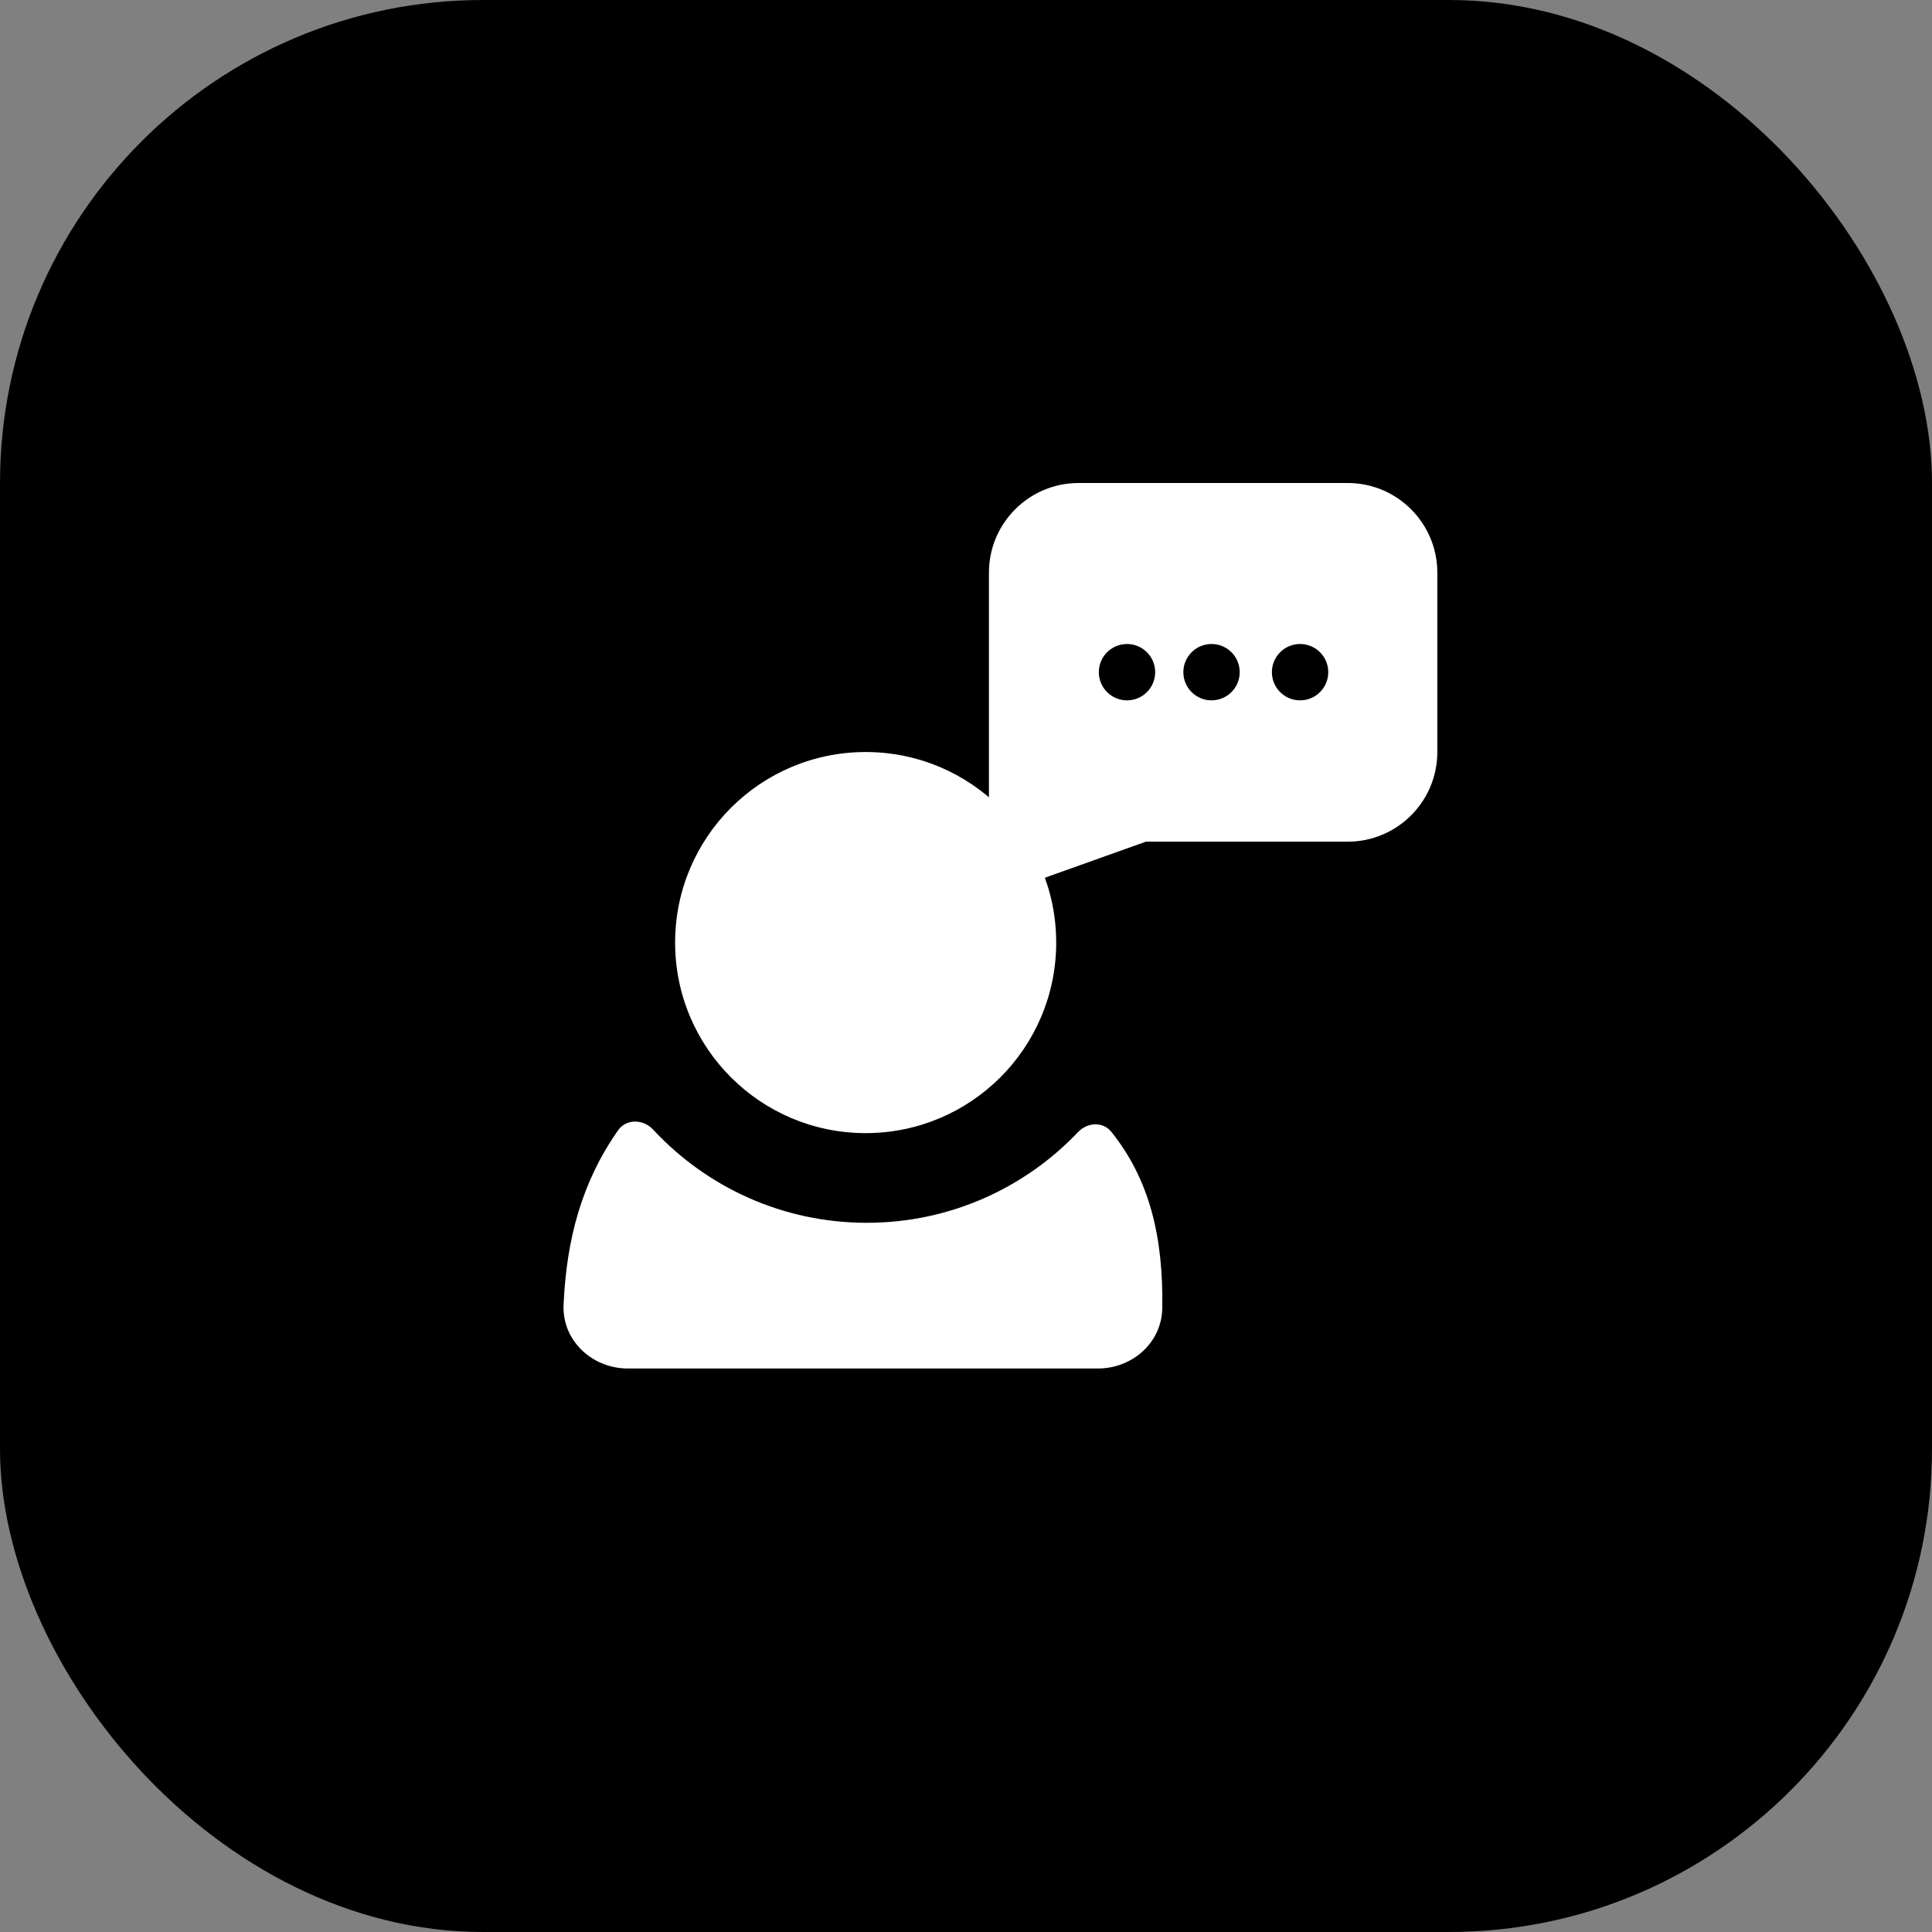
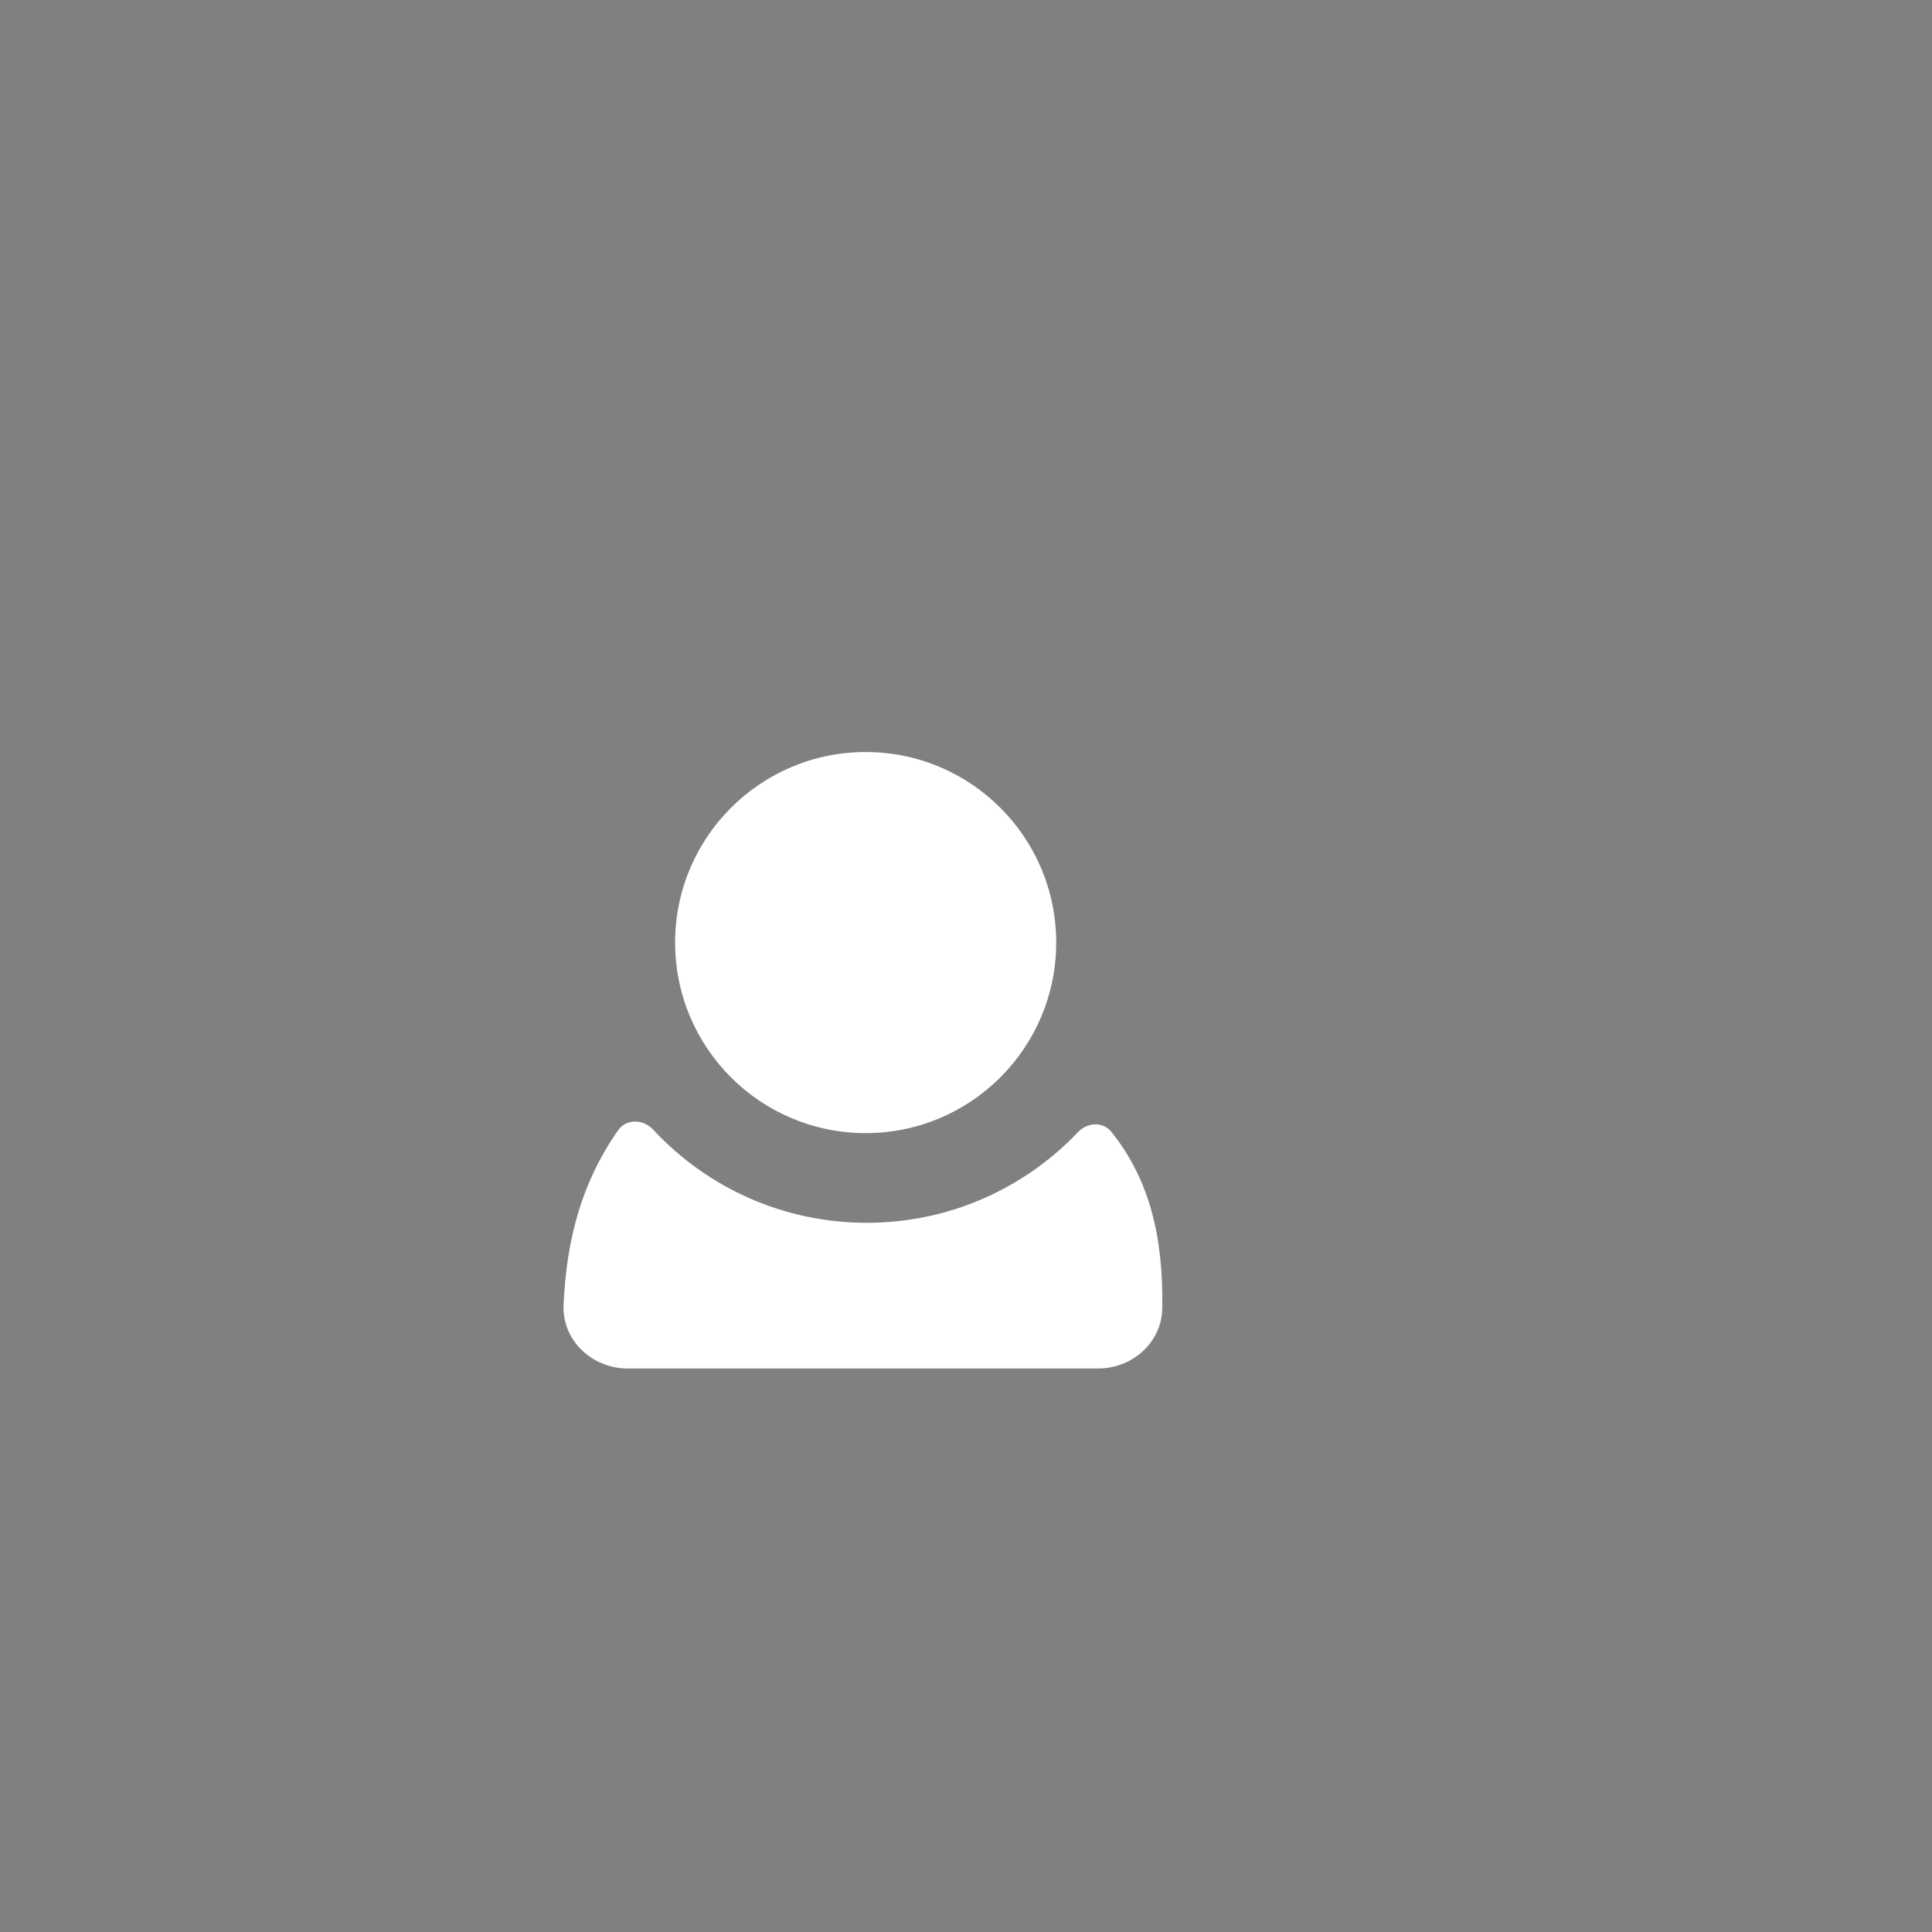
<svg xmlns="http://www.w3.org/2000/svg" width="48" height="48" viewBox="0 0 48 48" fill="none">
  <rect x="0" y="0" width="48" height="48" fill="#808080" stroke="none" />
-   <rect width="48" height="48" rx="12" fill="black" />
  <path d="M14.002 32.417C13.962 33.304 14.711 34 15.598 34H27.279C28.13 34 28.861 33.359 28.876 32.508C28.907 30.738 28.56 29.302 27.61 28.119C27.402 27.86 27.014 27.884 26.785 28.125C25.466 29.514 23.601 30.38 21.534 30.38C19.437 30.38 17.548 29.488 16.225 28.063C15.983 27.802 15.56 27.79 15.356 28.082C14.451 29.374 14.074 30.792 14.002 32.417Z" fill="white" />
  <circle cx="21.507" cy="23.418" r="4.734" fill="white" />
-   <path fill-rule="evenodd" clip-rule="evenodd" d="M26.798 12C25.568 12 24.57 12.997 24.57 14.228V20.911C24.57 21.59 25.243 22.064 25.882 21.835L28.469 20.911H30.14H33.482C34.712 20.911 35.71 19.914 35.71 18.683V14.228C35.71 12.997 34.712 12 33.482 12H26.798ZM30.1 17.4C30.487 17.4 30.8 17.087 30.8 16.7C30.8 16.313 30.487 16 30.1 16C29.713 16 29.4 16.313 29.4 16.7C29.4 17.087 29.713 17.4 30.1 17.4ZM28.7 16.7C28.7 17.087 28.387 17.4 28 17.4C27.613 17.4 27.3 17.087 27.3 16.7C27.3 16.313 27.613 16 28 16C28.387 16 28.7 16.313 28.7 16.7ZM32.3 17.4C32.687 17.4 33 17.087 33 16.7C33 16.313 32.687 16 32.3 16C31.913 16 31.6 16.313 31.6 16.7C31.6 17.087 31.913 17.4 32.3 17.4Z" fill="white" />
</svg>